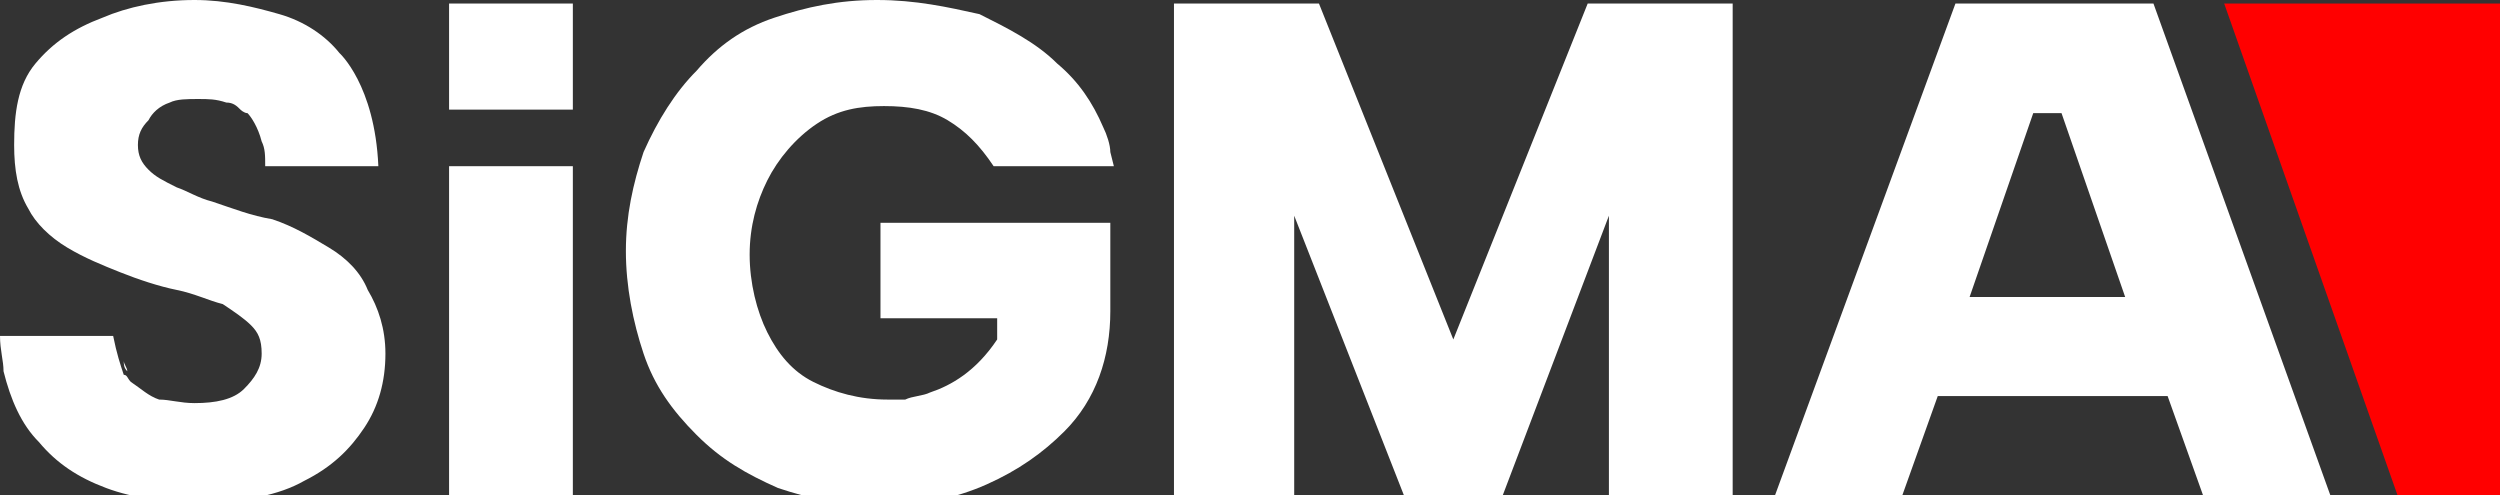
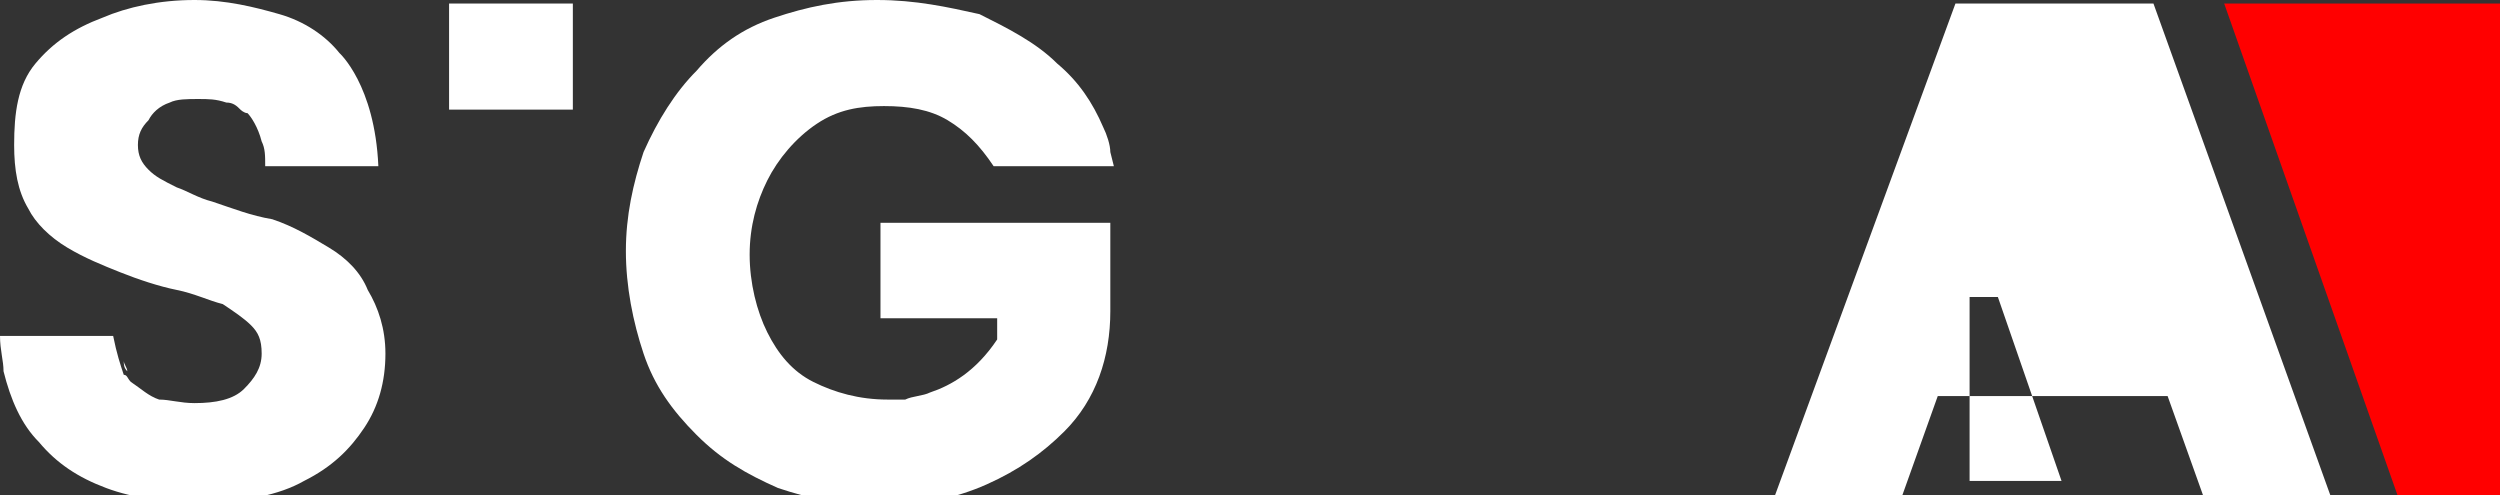
<svg xmlns="http://www.w3.org/2000/svg" version="1.1" id="FULL_COLOUR" x="0px" y="0px" viewBox="0 0 70.7 14" style="enable-background:new 0 0 70.7 14;" xml:space="preserve">
  <rect x="0" y="0" width="70.7" height="14" fill="#333333" stroke="none" />
  <style type="text/css">
	.st0{fill:#FFFFFF;}
	.st1{fill:#FF0000;}
</style>
  <g>
-     <polygon class="st0" points="41.1,9.6 37.3,0.1 33.2,0.1 33.2,14 36.6,14 36.6,6.1 39.7,14 42.5,14 45.5,6.1 45.5,14 49,14 49,0.1    44.9,0.1  " />
-     <path class="st0" d="M55.3,0.1L50.2,14h3.6l1-2.8h6.5l1,2.8h3.6l-5-13.9C60.7,0.1,55.2,0.1,55.3,0.1z M55.7,8.4l1.8-5.2h0.8   l1.8,5.2H55.7L55.7,8.4z" />
+     <path class="st0" d="M55.3,0.1L50.2,14h3.6l1-2.8h6.5l1,2.8h3.6l-5-13.9C60.7,0.1,55.2,0.1,55.3,0.1z M55.7,8.4h0.8   l1.8,5.2H55.7L55.7,8.4z" />
    <path class="st0" d="M9.3,7c-0.5-0.3-1-0.6-1.6-0.8C7.1,6.1,6.6,5.9,6,5.7C5.6,5.6,5.3,5.4,5,5.3C4.6,5.1,4.4,5,4.2,4.8   S3.9,4.4,3.9,4.1c0-0.3,0.1-0.5,0.3-0.7C4.3,3.2,4.5,3,4.8,2.9C5,2.8,5.3,2.8,5.6,2.8c0.3,0,0.5,0,0.8,0.1c0.2,0,0.3,0.1,0.4,0.2   l0,0c0,0,0,0,0,0c0,0,0.1,0.1,0.2,0.1C7.1,3.3,7.3,3.6,7.4,4l0,0l0,0c0.1,0.2,0.1,0.4,0.1,0.7h3.2c-0.1-2.3-1.1-3.2-1.1-3.2   C9.2,1,8.6,0.6,7.9,0.4S6.4,0,5.5,0c-1,0-1.9,0.2-2.6,0.5C2.1,0.8,1.5,1.2,1,1.8S0.4,3.2,0.4,4.1c0,0.7,0.1,1.3,0.4,1.8   C1,6.3,1.4,6.7,1.9,7c0.5,0.3,1,0.5,1.5,0.7S4.5,8.1,5,8.2c0.5,0.1,0.9,0.3,1.3,0.4C6.6,8.8,6.9,9,7.1,9.2C7.3,9.4,7.4,9.6,7.4,10   c0,0.4-0.2,0.7-0.5,1s-0.8,0.4-1.4,0.4c-0.4,0-0.7-0.1-1-0.1c-0.3-0.1-0.5-0.3-0.8-0.5c-0.1-0.1-0.1-0.2-0.2-0.2   c-0.1-0.3-0.2-0.6-0.3-1.1H0c0,0.4,0.1,0.7,0.1,1l0,0c0.2,0.8,0.5,1.5,1,2c0.5,0.6,1.1,1,1.9,1.3c0.8,0.3,1.7,0.4,2.7,0.4   c1.2,0,2.2-0.2,2.9-0.6c0.8-0.4,1.3-0.9,1.7-1.5c0.4-0.6,0.6-1.3,0.6-2.1c0-0.7-0.2-1.3-0.5-1.8C10.2,7.7,9.8,7.3,9.3,7L9.3,7z    M3.6,10.5c0-0.1-0.1-0.2-0.1-0.3C3.5,10.3,3.5,10.4,3.6,10.5z" />
    <path class="st0" d="M23.1,3.5c0.6-0.4,1.2-0.5,1.9-0.5s1.3,0.1,1.8,0.4c0.5,0.3,0.9,0.7,1.3,1.3h3.4l-0.1-0.4   c0-0.2-0.1-0.5-0.2-0.7l0,0c-0.3-0.7-0.7-1.3-1.3-1.8c-0.6-0.6-1.4-1-2.2-1.4C26.8,0.2,25.9,0,24.8,0s-2,0.2-2.9,0.5   c-0.9,0.3-1.6,0.8-2.2,1.5c-0.6,0.6-1.1,1.4-1.5,2.3c-0.3,0.9-0.5,1.8-0.5,2.8s0.2,2,0.5,2.9c0.3,0.9,0.8,1.6,1.5,2.3   s1.4,1.1,2.3,1.5c0.9,0.3,1.8,0.5,2.9,0.5c1.1,0,2.1-0.2,3-0.6s1.6-0.9,2.2-1.5c0,0,0,0,0,0c0.9-0.9,1.3-2.1,1.3-3.4V6.3h-6.5V9   h3.3v0.6c-0.6,0.9-1.3,1.3-1.9,1.5c-0.2,0.1-0.5,0.1-0.7,0.2c-0.2,0-0.3,0-0.3,0l0,0c-0.1,0-0.1,0-0.2,0c-0.8,0-1.5-0.2-2.1-0.5   c-0.6-0.3-1-0.8-1.3-1.4s-0.5-1.4-0.5-2.2c0-0.8,0.2-1.5,0.5-2.1S22.5,3.9,23.1,3.5L23.1,3.5z" />
    <rect x="12.7" y="0.1" class="st0" width="3.5" height="3" />
-     <rect x="12.7" y="4.7" class="st0" width="3.5" height="9.3" />
    <polygon class="st1" points="62.9,0.1 67.8,14 70.7,14 70.7,0.1  " />
  </g>
</svg>